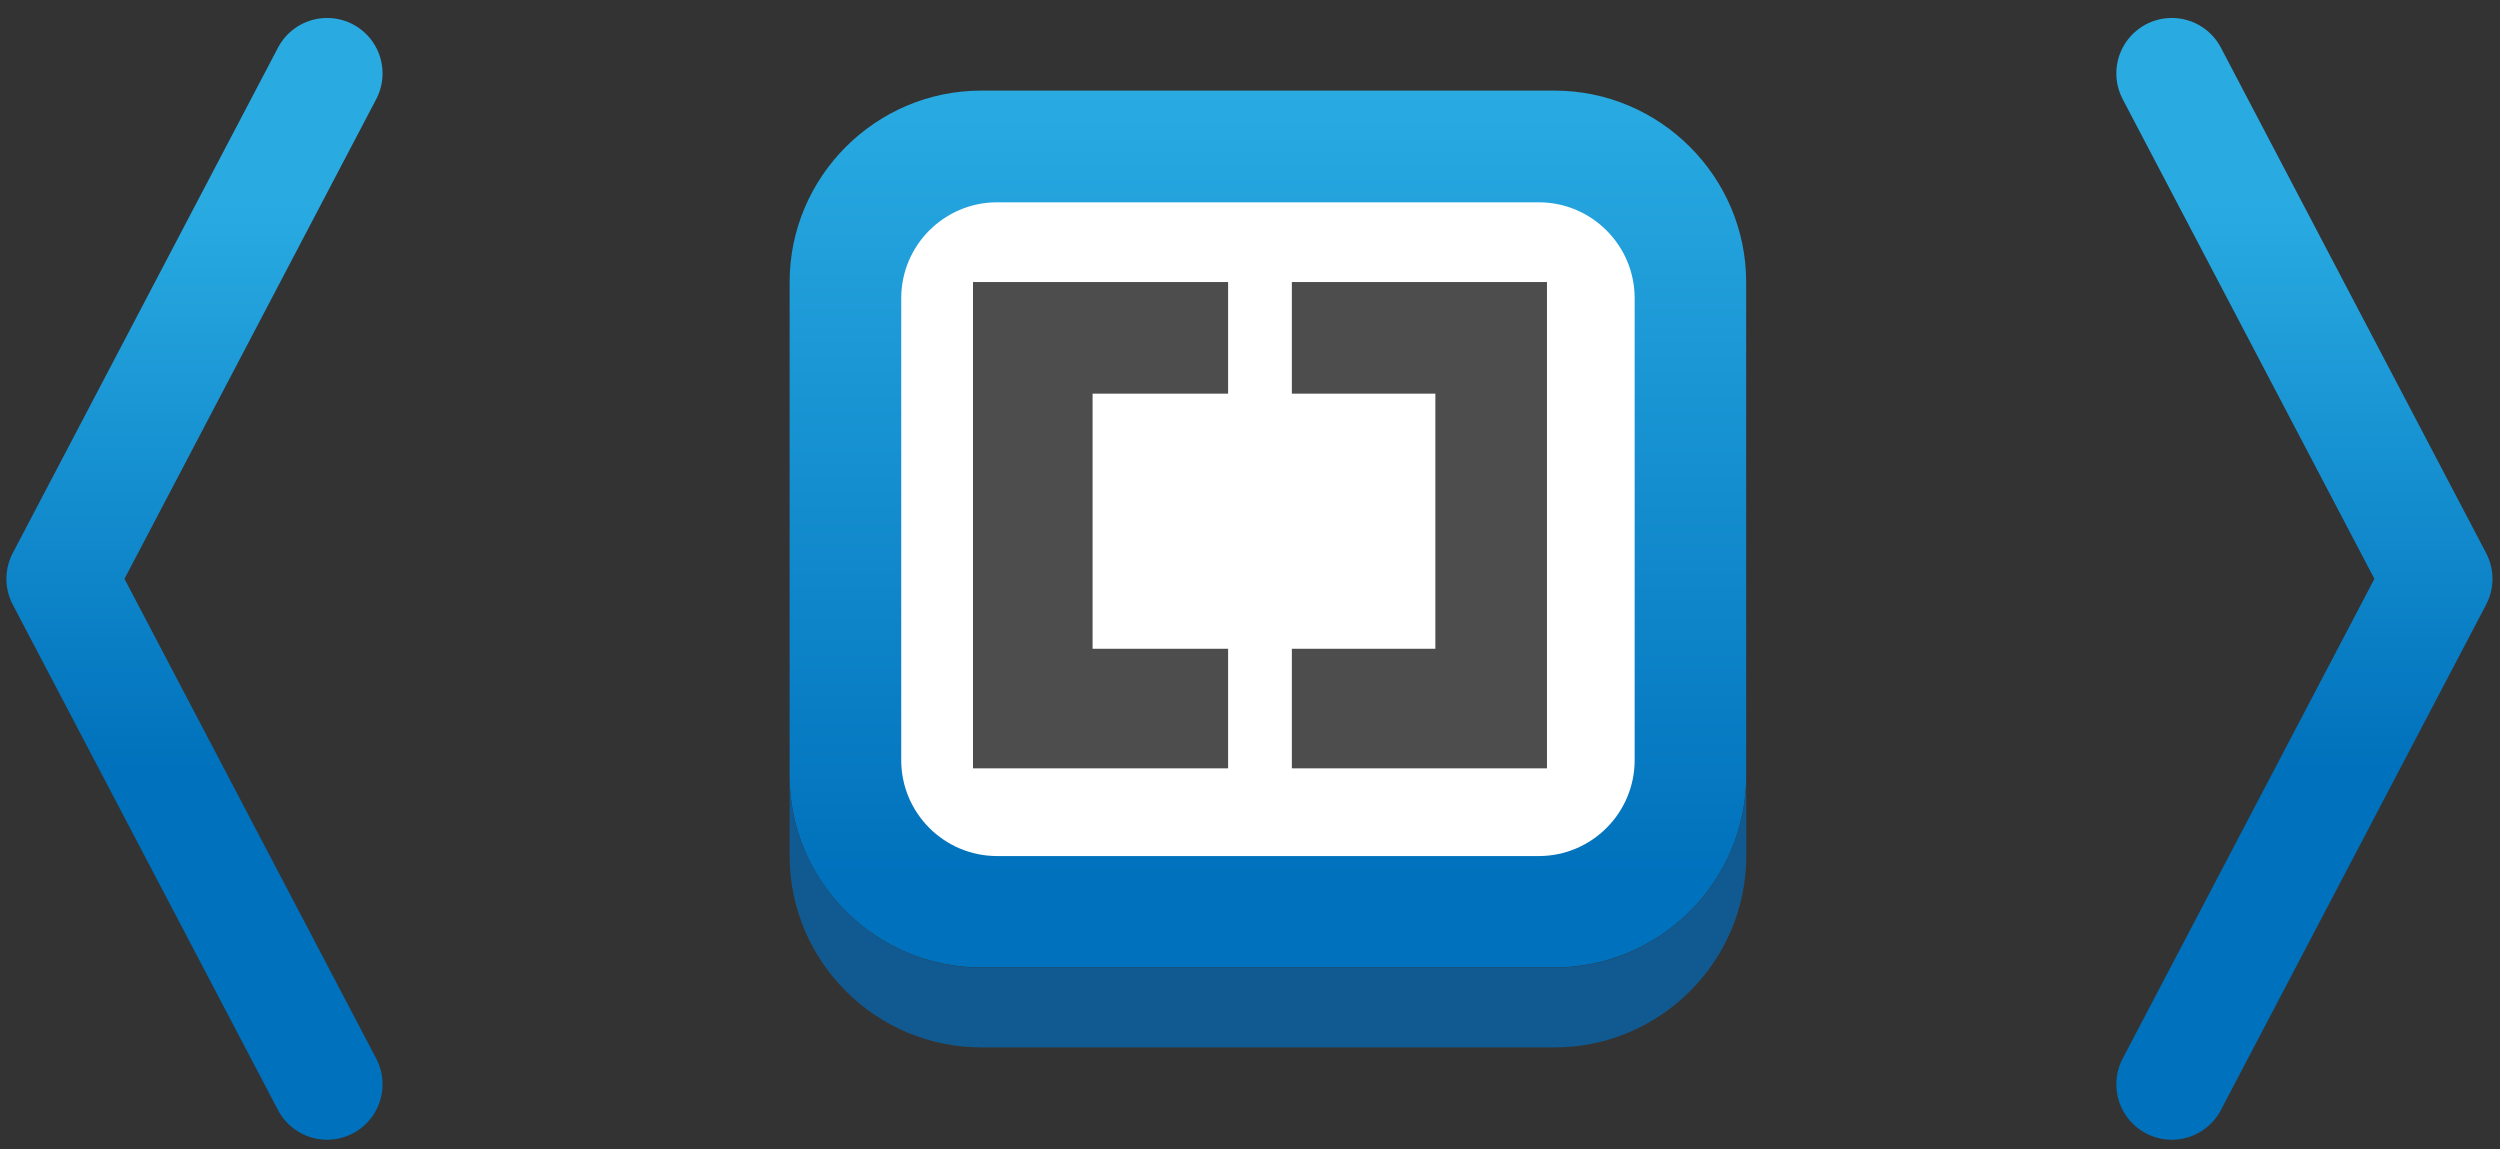
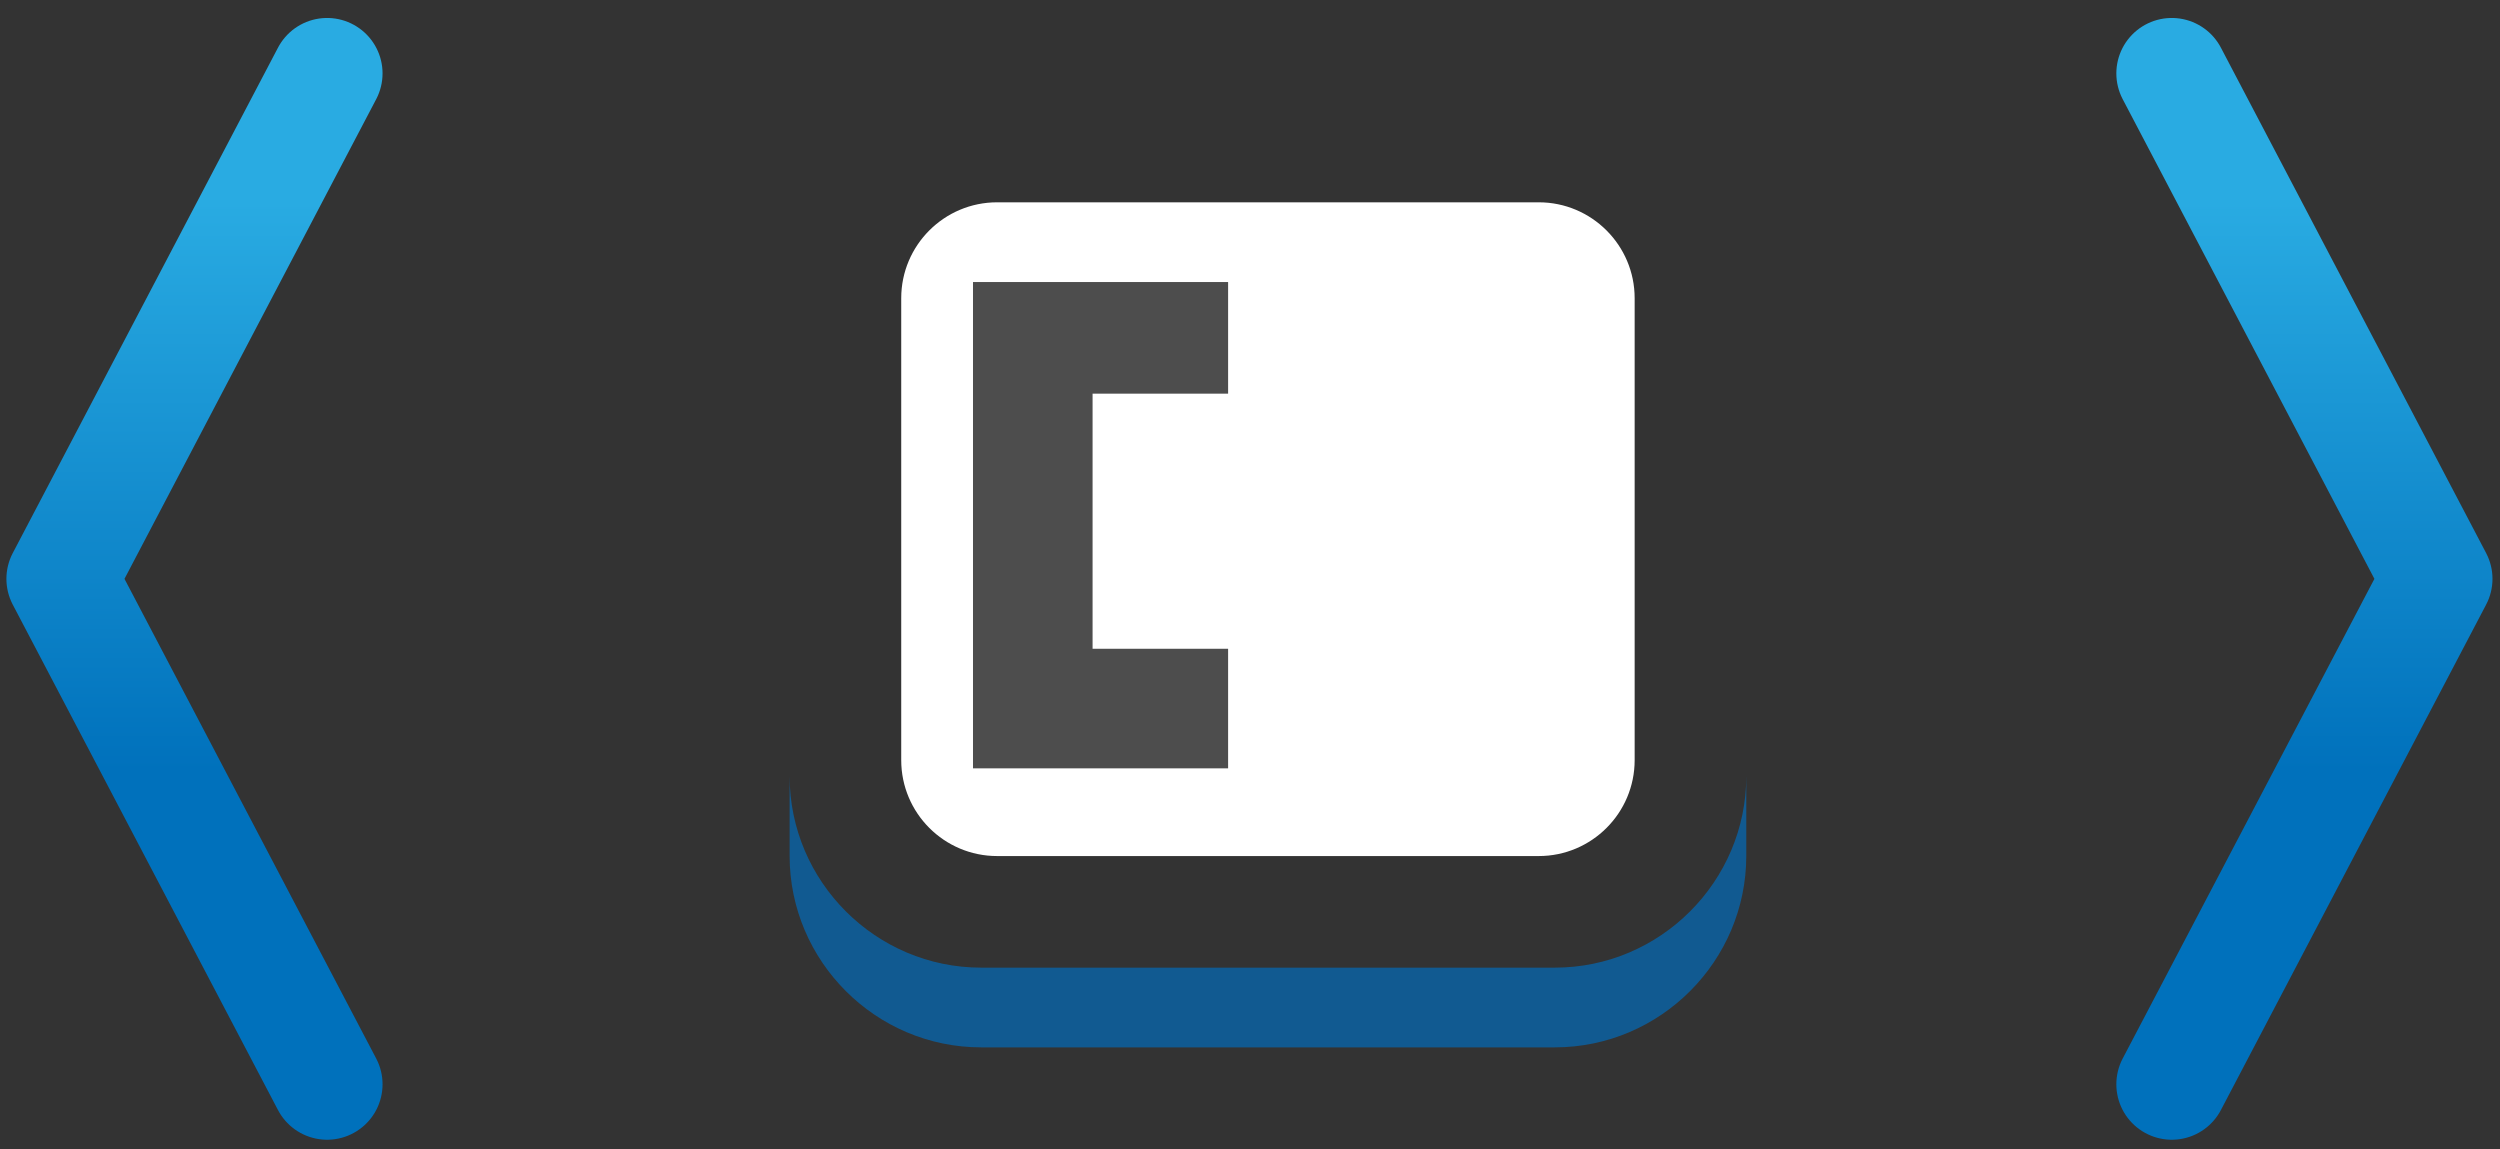
<svg xmlns="http://www.w3.org/2000/svg" xmlns:xlink="http://www.w3.org/1999/xlink" version="1.1" viewBox="0 0 966 444">
  <rect x="0" y="0" width="966" height="444" fill="#333333" stroke="none" />
  <title>Brackets Open Sourve Code Editor</title>
  <defs>
    <linearGradient id="lg" x1="64" x2="64" y1="3" y2="113" gradientTransform="matrix(3.006,0,0,3.006,261.72,94.027)" gradientUnits="userSpaceOnUse">
      <stop stop-color="#29abe2" offset="0" />
      <stop stop-color="#0071bc" offset=".9" />
    </linearGradient>
    <linearGradient id="linearGradient50742" x1="64" x2="64" y1="3" y2="113" gradientTransform="matrix(3.08 0 0 3.08 292.78 25.812)" gradientUnits="userSpaceOnUse" xlink:href="#lg" />
    <linearGradient id="linearGradient50744" x1="64" x2="64" y1="3" y2="113" gradientTransform="matrix(2.221 0 0 2.221 191.12 71.282)" gradientUnits="userSpaceOnUse" xlink:href="#lg" />
    <linearGradient id="linearGradient50746" x1="64" x2="64" y1="3" y2="113" gradientTransform="matrix(2.221 0 0 2.221 493.12 71.282)" gradientUnits="userSpaceOnUse" xlink:href="#lg" />
  </defs>
-   <path d="m674.72 299.83c0 40.805-33.28 74.002-74.085 74.002h-221.5c-40.722 0-74.027-33.197-74.027-74.002v-190.82c0-40.722 33.305-74.002 74.027-74.002h221.5c40.805 0 74.085 33.28 74.085 74.002z" fill="url(#linearGradient50742)" stroke-width=".836" />
  <path d="m600.74 373.9h-221.61c-40.724 0-74.024-33.27-74.024-74.024v30.805c0 40.755 33.3 74.024 74.024 74.024h221.61c40.755 0 74.024-33.27 74.024-74.024v-30.805c0 40.755-33.27 74.024-74.024 74.024z" fill="#115a91" stroke-width="3.08" />
  <path d="m631.63 293.72c0 20.455-16.634 37.058-37.058 37.058h-209.28c-20.455 0-37.058-16.604-37.058-37.058v-178.49c0-20.455 16.604-37.058 37.058-37.058h209.28c20.423 0 37.058 16.604 37.058 37.058z" fill="#fff" stroke-width="4.169" />
  <path d="m474.54 108.98v43.127h-52.369v98.576h52.369v46.207h-98.576v-187.91z" fill="#4d4d4d" stroke-width="3.08" />
-   <path d="m597.75 108.98v187.91h-98.576v-46.207h55.448v-98.576h-55.448v-43.127z" fill="#4d4d4d" stroke-width="3.08" />
  <path d="m126.39 28.367-102.49 195.3 102.49 195.3" fill="none" stroke="url(#linearGradient50744)" stroke-linecap="round" stroke-linejoin="round" stroke-width="42.852" />
  <path d="m839.18 28.367 102.49 195.3-102.49 195.3" fill="none" stroke="url(#linearGradient50746)" stroke-linecap="round" stroke-linejoin="round" stroke-width="42.852" />
</svg>